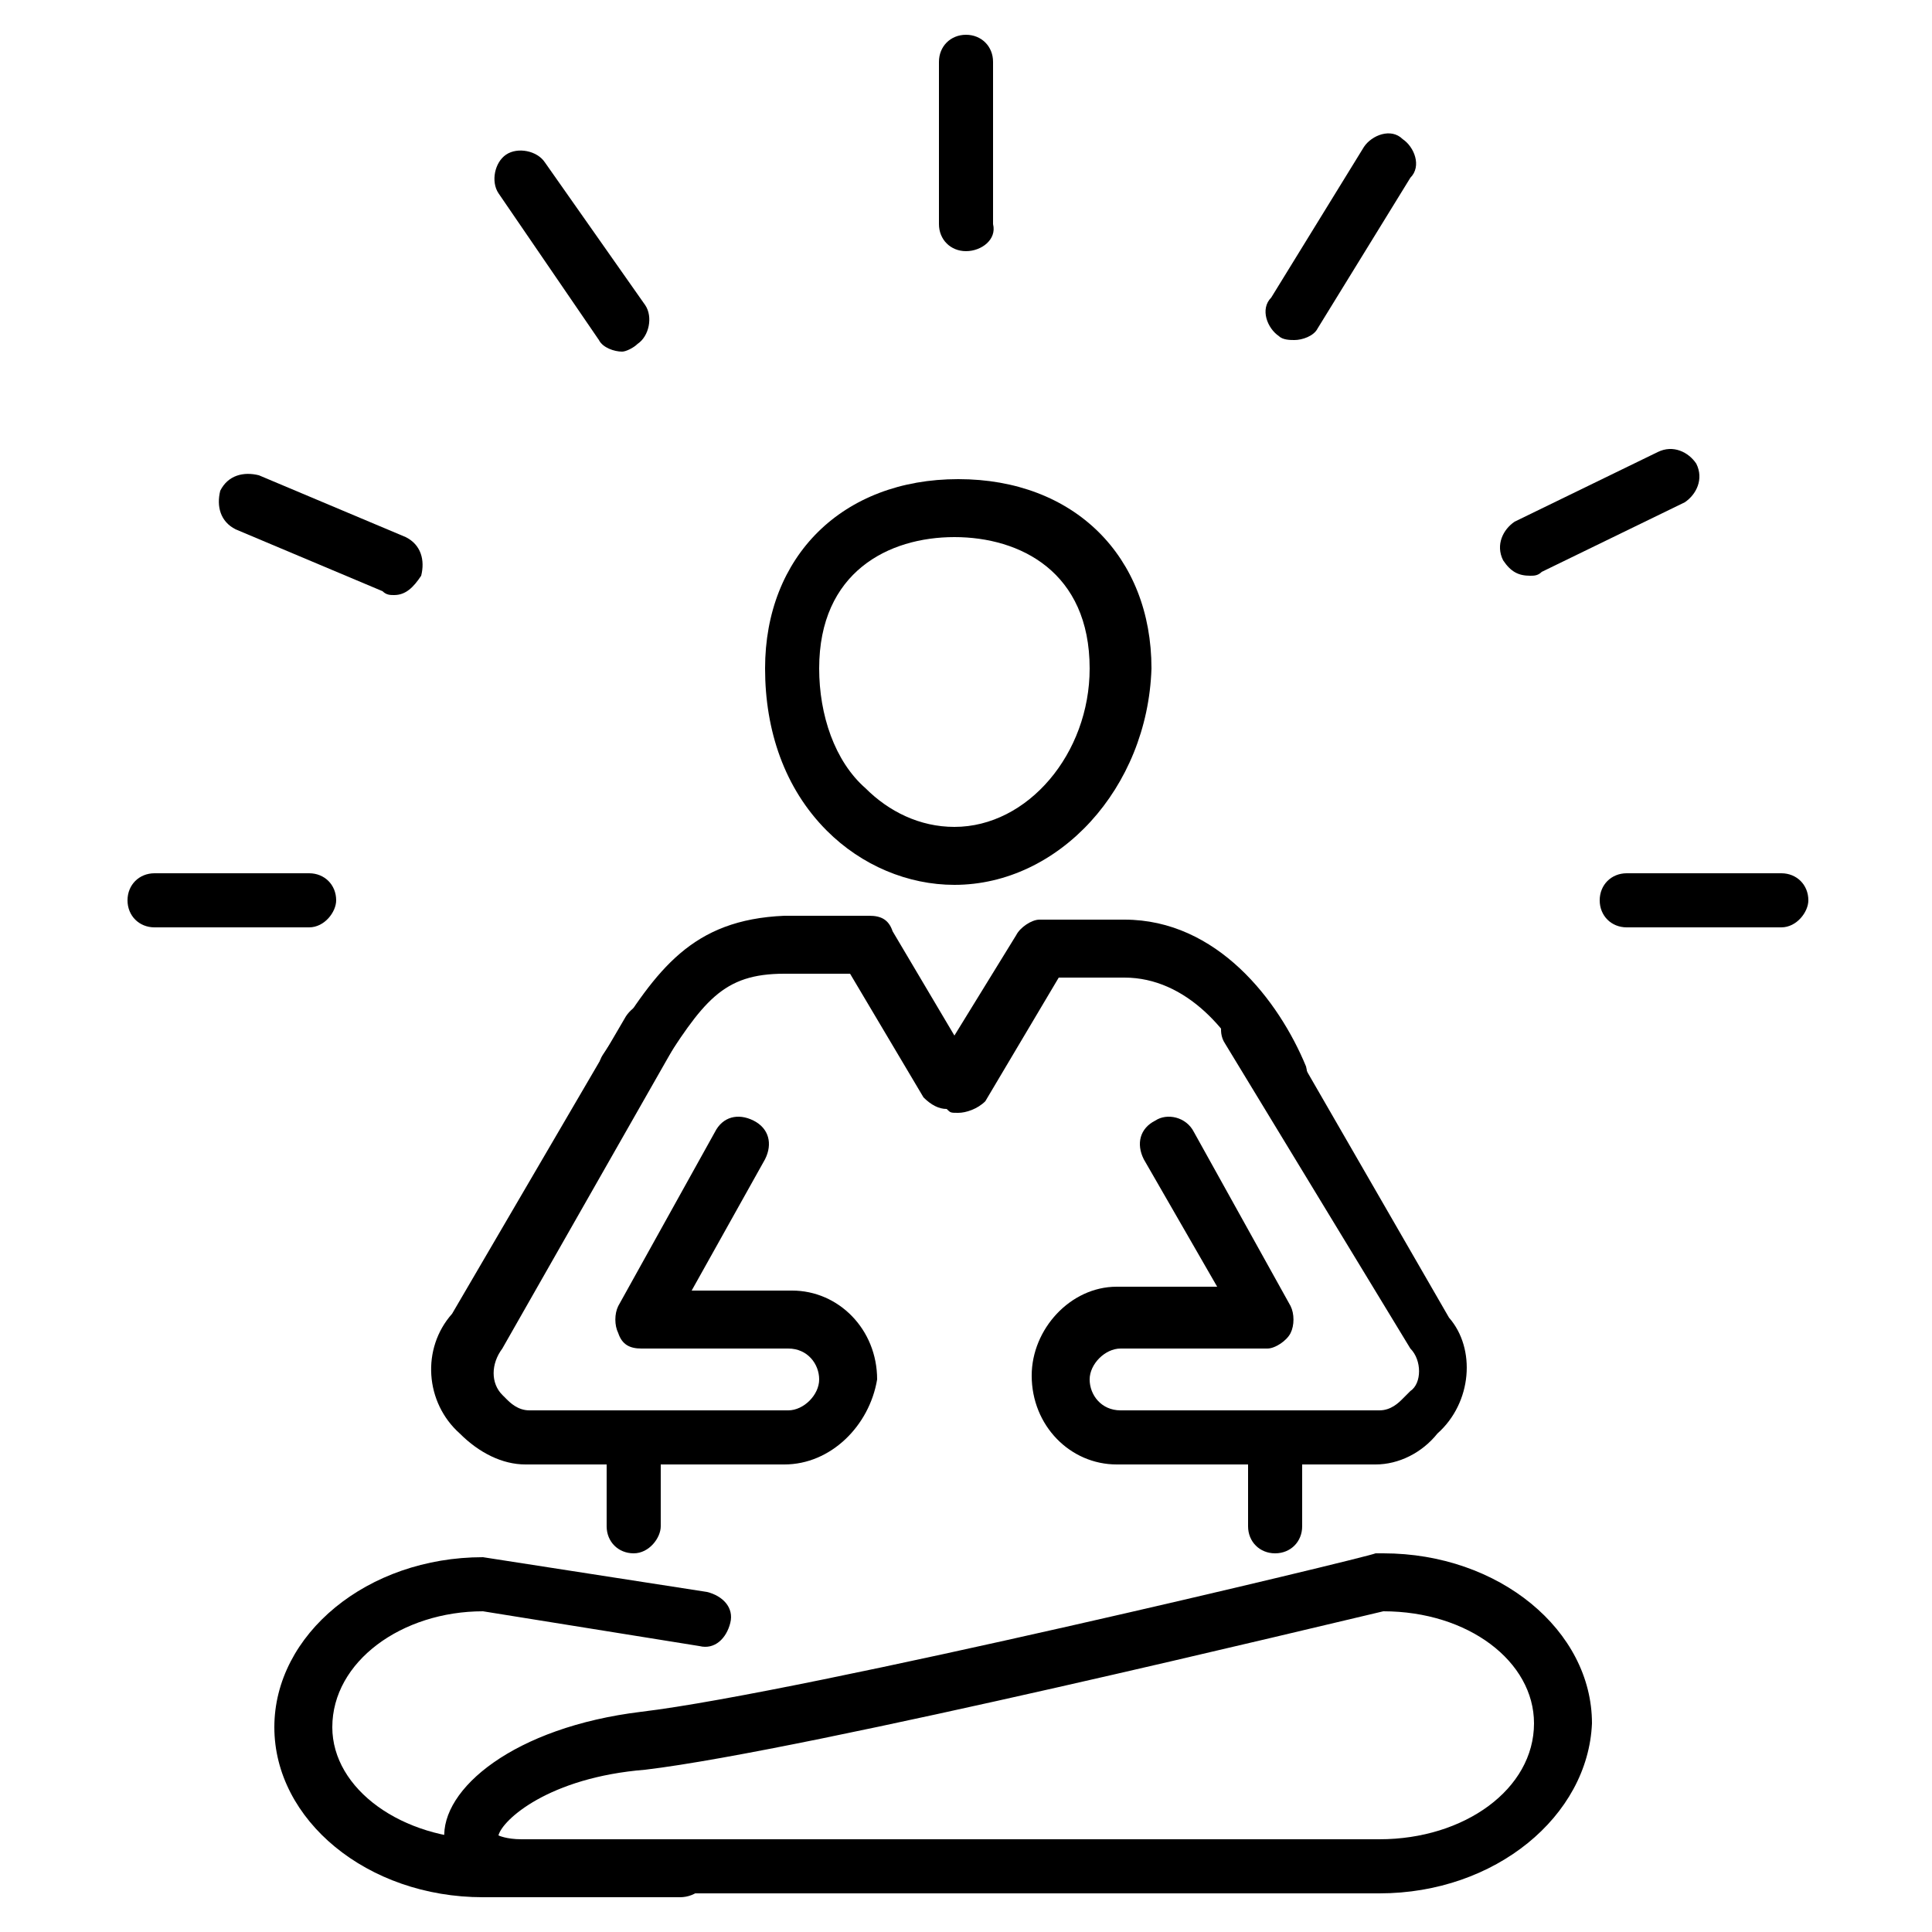
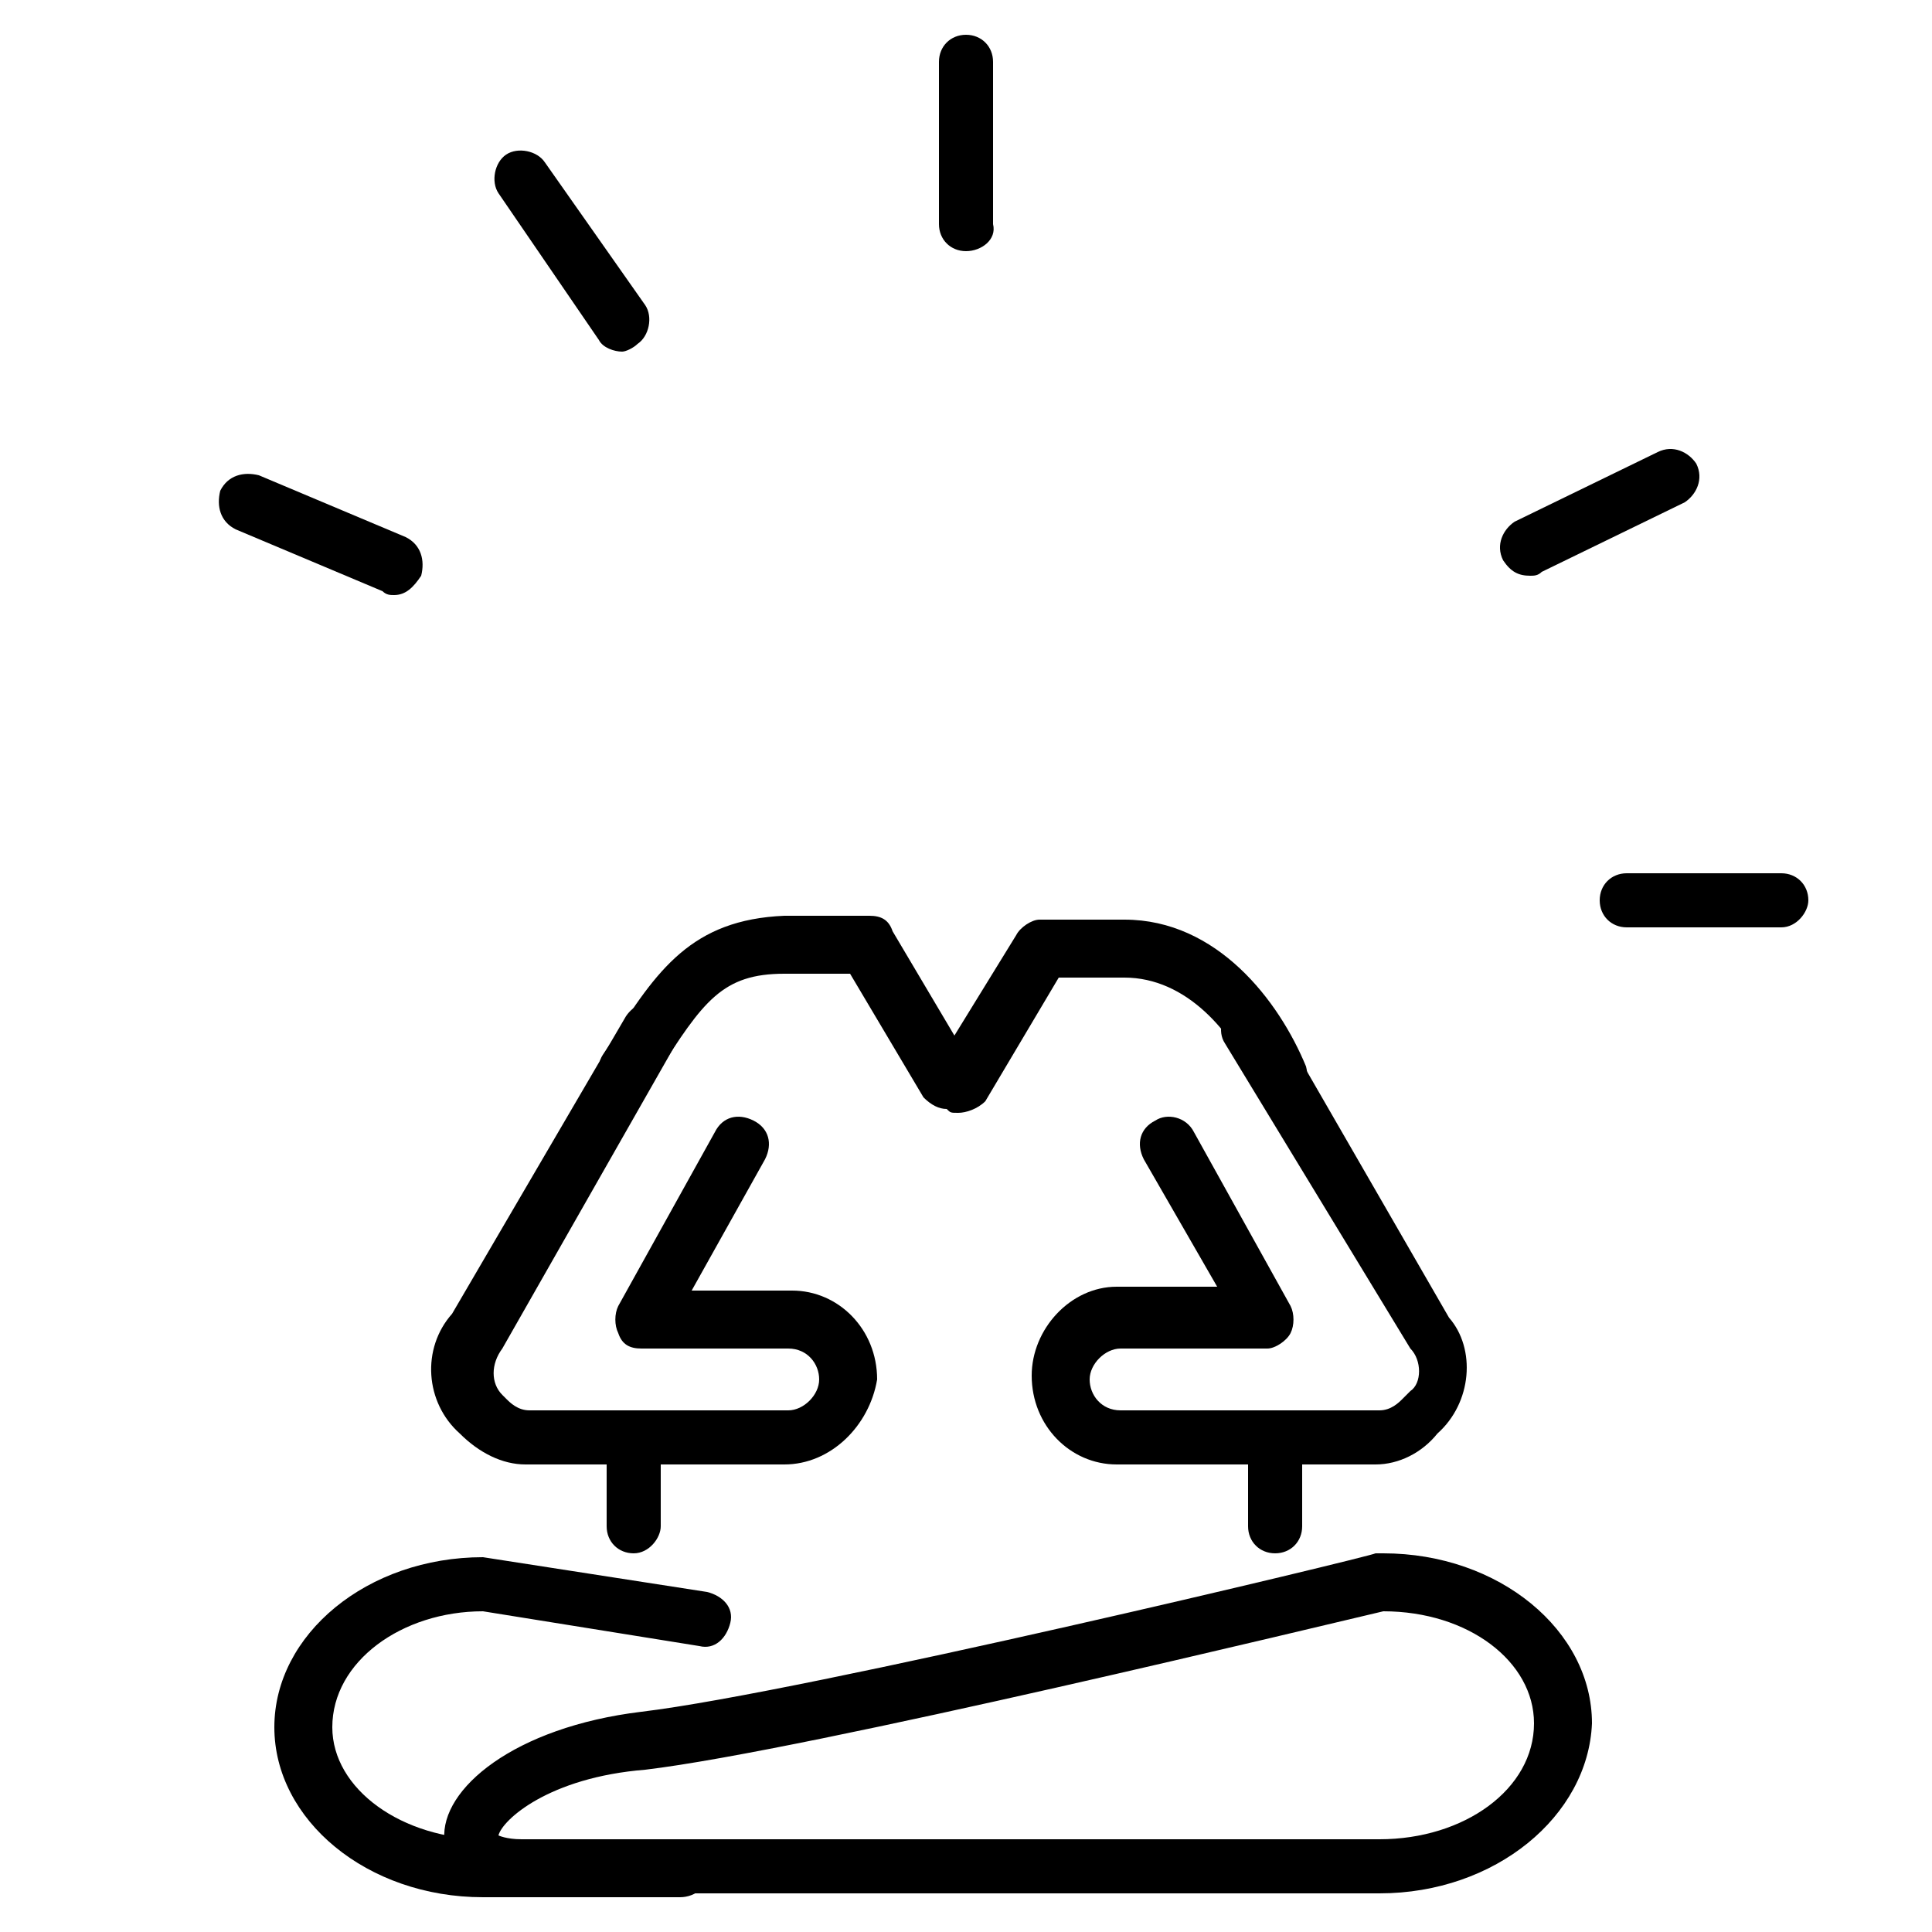
<svg xmlns="http://www.w3.org/2000/svg" x="0px" y="0px" viewBox="0 0 50 50" style="enable-background:new 0 0 50 50;" xml:space="preserve">
  <g>
    <g>
      <path d="M16.4,40.2c-0.4,0-0.7-0.3-0.7-0.7v-2c0-0.4,0.3-0.7,0.7-0.7c0.4,0,0.7,0.3,0.7,0.7v2C17.1,39.8,16.8,40.2,16.4,40.2z" />
    </g>
    <g>
      <path d="M24.8,28.8C24.7,28.8,24.7,28.8,24.8,28.8c-0.2,0-0.2,0-0.3-0.1c-0.2,0-0.4-0.1-0.6-0.3L22,25.2l-1.7,0    c-1.6,0-2.1,0.7-3.3,2.6l-0.2,0.3c-0.2,0.3-0.7,0.4-1,0.2c-0.3-0.2-0.4-0.7-0.2-1l0.2-0.3c1.2-1.9,2.1-3.2,4.5-3.3l2.2,0    c0.3,0,0.5,0.1,0.6,0.4l1.6,2.7l1.6-2.6c0.1-0.2,0.4-0.4,0.6-0.4c0,0,0,0,0,0l2.2,0c2.4,0,4,2.1,4.7,3.8c0.1,0.4,0,0.8-0.4,0.9    c-0.4,0.1-0.8,0-0.9-0.4c-0.6-1.4-1.8-2.8-3.4-2.8l-1.7,0l-1.9,3.2C25.3,28.7,25,28.8,24.8,28.8z" />
    </g>
    <g>
      <path d="M33,40.2c-0.4,0-0.7-0.3-0.7-0.7v-2.1c0-0.4,0.3-0.7,0.7-0.7s0.7,0.3,0.7,0.7v2.1C33.7,39.9,33.4,40.2,33,40.2z" />
    </g>
    <g>
-       <path d="M24.7,22.9c-1.2,0-2.4-0.5-3.3-1.4c-1.1-1.1-1.6-2.6-1.6-4.2c0-2.9,2-4.9,5-4.9s5,2,5,4.9C29.7,20.4,27.4,22.9,24.7,22.9z     M24.7,13.9c-1.7,0-3.5,0.9-3.5,3.4c0,1.2,0.4,2.4,1.2,3.1c0.6,0.6,1.4,1,2.3,1c1.9,0,3.5-1.9,3.5-4.1    C28.2,14.8,26.4,13.9,24.7,13.9z" />
-     </g>
+       </g>
    <g>
      <path d="M20.3,37.9h-6.7c-0.6,0-1.2-0.3-1.7-0.8c-0.9-0.8-1-2.2-0.2-3.1l4.5-7.7c0.2-0.3,0.6-0.5,1-0.3c0.3,0.2,0.5,0.6,0.3,1    L13,34.9c-0.3,0.4-0.3,0.9,0,1.2c0,0,0.1,0.1,0.1,0.1c0.1,0.1,0.3,0.3,0.6,0.3h6.7c0.4,0,0.8-0.4,0.8-0.8c0-0.4-0.3-0.8-0.8-0.8    h-3.8c-0.3,0-0.5-0.1-0.6-0.4c-0.1-0.2-0.1-0.5,0-0.7l2.5-4.5c0.2-0.4,0.6-0.5,1-0.3c0.4,0.2,0.5,0.6,0.3,1l-1.9,3.4h2.6    c1.2,0,2.2,1,2.2,2.3C22.5,36.9,21.5,37.9,20.3,37.9z" />
    </g>
    <g>
      <path d="M35.6,37.9h-6.7c-1.2,0-2.2-1-2.2-2.3c0-1.2,1-2.3,2.2-2.3h2.6L29.6,30c-0.2-0.4-0.1-0.8,0.3-1c0.3-0.2,0.8-0.1,1,0.3    l2.5,4.5c0.1,0.2,0.1,0.5,0,0.7s-0.4,0.4-0.6,0.4h-3.8c-0.4,0-0.8,0.4-0.8,0.8c0,0.4,0.3,0.8,0.8,0.8h6.7c0.3,0,0.5-0.2,0.6-0.3    c0,0,0.1-0.1,0.2-0.2c0.3-0.2,0.3-0.8,0-1.1L31.7,27c-0.2-0.3-0.1-0.8,0.3-1c0.3-0.2,0.8-0.1,1,0.3l4.5,7.8c0.7,0.8,0.6,2.2-0.3,3    C36.8,37.6,36.2,37.9,35.6,37.9z" />
    </g>
    <g>
      <path d="M35.7,49H13.5c-1.4,0-2-0.7-2-1.4c-0.1-1.3,1.8-2.9,5.1-3.3c4.2-0.5,18.8-4,19-4.1c0.1,0,0.1,0,0.2,0c3,0,5.4,2,5.4,4.4    C41.1,47,38.7,49,35.7,49z M12.9,47.5c0,0,0.2,0.1,0.6,0.1h22.2c2.2,0,4-1.3,4-3c0-1.6-1.7-2.9-3.9-2.9    c-1.3,0.3-14.9,3.6-19.1,4.1C14.2,46,13,47.1,12.9,47.5C12.9,47.5,12.9,47.5,12.9,47.5z" />
    </g>
    <g>
      <path d="M17.6,49.1h-5.1c-3,0-5.4-2-5.4-4.4s2.4-4.4,5.4-4.4l5.8,0.9c0.4,0.1,0.7,0.4,0.6,0.8c-0.1,0.4-0.4,0.7-0.8,0.6l-5.6-0.9    c-2.1,0-3.9,1.3-3.9,3c0,1.6,1.8,2.9,4,2.9h5.1c0.4,0,0.7,0.3,0.7,0.7C18.4,48.8,18,49.1,17.6,49.1z" />
    </g>
    <g>
-       <path d="M8,24h-4c-0.4,0-0.7-0.3-0.7-0.7c0-0.4,0.3-0.7,0.7-0.7h4c0.4,0,0.7,0.3,0.7,0.7C8.7,23.6,8.4,24,8,24z" />
-     </g>
+       </g>
    <g>
      <path d="M46.1,24h-4c-0.4,0-0.7-0.3-0.7-0.7c0-0.4,0.3-0.7,0.7-0.7h4c0.4,0,0.7,0.3,0.7,0.7C46.8,23.6,46.5,24,46.1,24z" />
    </g>
    <g>
      <path d="M25,6.5c-0.4,0-0.7-0.3-0.7-0.7V1.6c0-0.4,0.3-0.7,0.7-0.7s0.7,0.3,0.7,0.7v4.2C25.8,6.2,25.4,6.5,25,6.5z" />
    </g>
    <g>
      <path d="M10.2,15.4c-0.1,0-0.2,0-0.3-0.1l-3.8-1.6c-0.4-0.2-0.5-0.6-0.4-1c0.2-0.4,0.6-0.5,1-0.4l3.8,1.6c0.4,0.2,0.5,0.6,0.4,1    C10.7,15.2,10.5,15.4,10.2,15.4z" />
    </g>
    <g>
      <path d="M16.1,9.1c-0.2,0-0.5-0.1-0.6-0.3L12.9,5c-0.2-0.3-0.1-0.8,0.2-1c0.3-0.2,0.8-0.1,1,0.2l2.6,3.7c0.2,0.3,0.1,0.8-0.2,1    C16.4,9,16.2,9.1,16.1,9.1z" />
    </g>
    <g>
-       <path d="M33.5,8.8c-0.1,0-0.3,0-0.4-0.1c-0.3-0.2-0.5-0.7-0.2-1l2.4-3.9c0.2-0.3,0.7-0.5,1-0.2c0.3,0.2,0.5,0.7,0.2,1l-2.4,3.9    C34,8.7,33.7,8.8,33.5,8.8z" />
-     </g>
+       </g>
    <g>
      <path d="M39.6,14.9c-0.3,0-0.5-0.1-0.7-0.4c-0.2-0.4,0-0.8,0.3-1l3.7-1.8c0.4-0.2,0.8,0,1,0.3c0.2,0.4,0,0.8-0.3,1l-3.7,1.8    C39.8,14.9,39.7,14.9,39.6,14.9z" />
    </g>
  </g>
</svg>